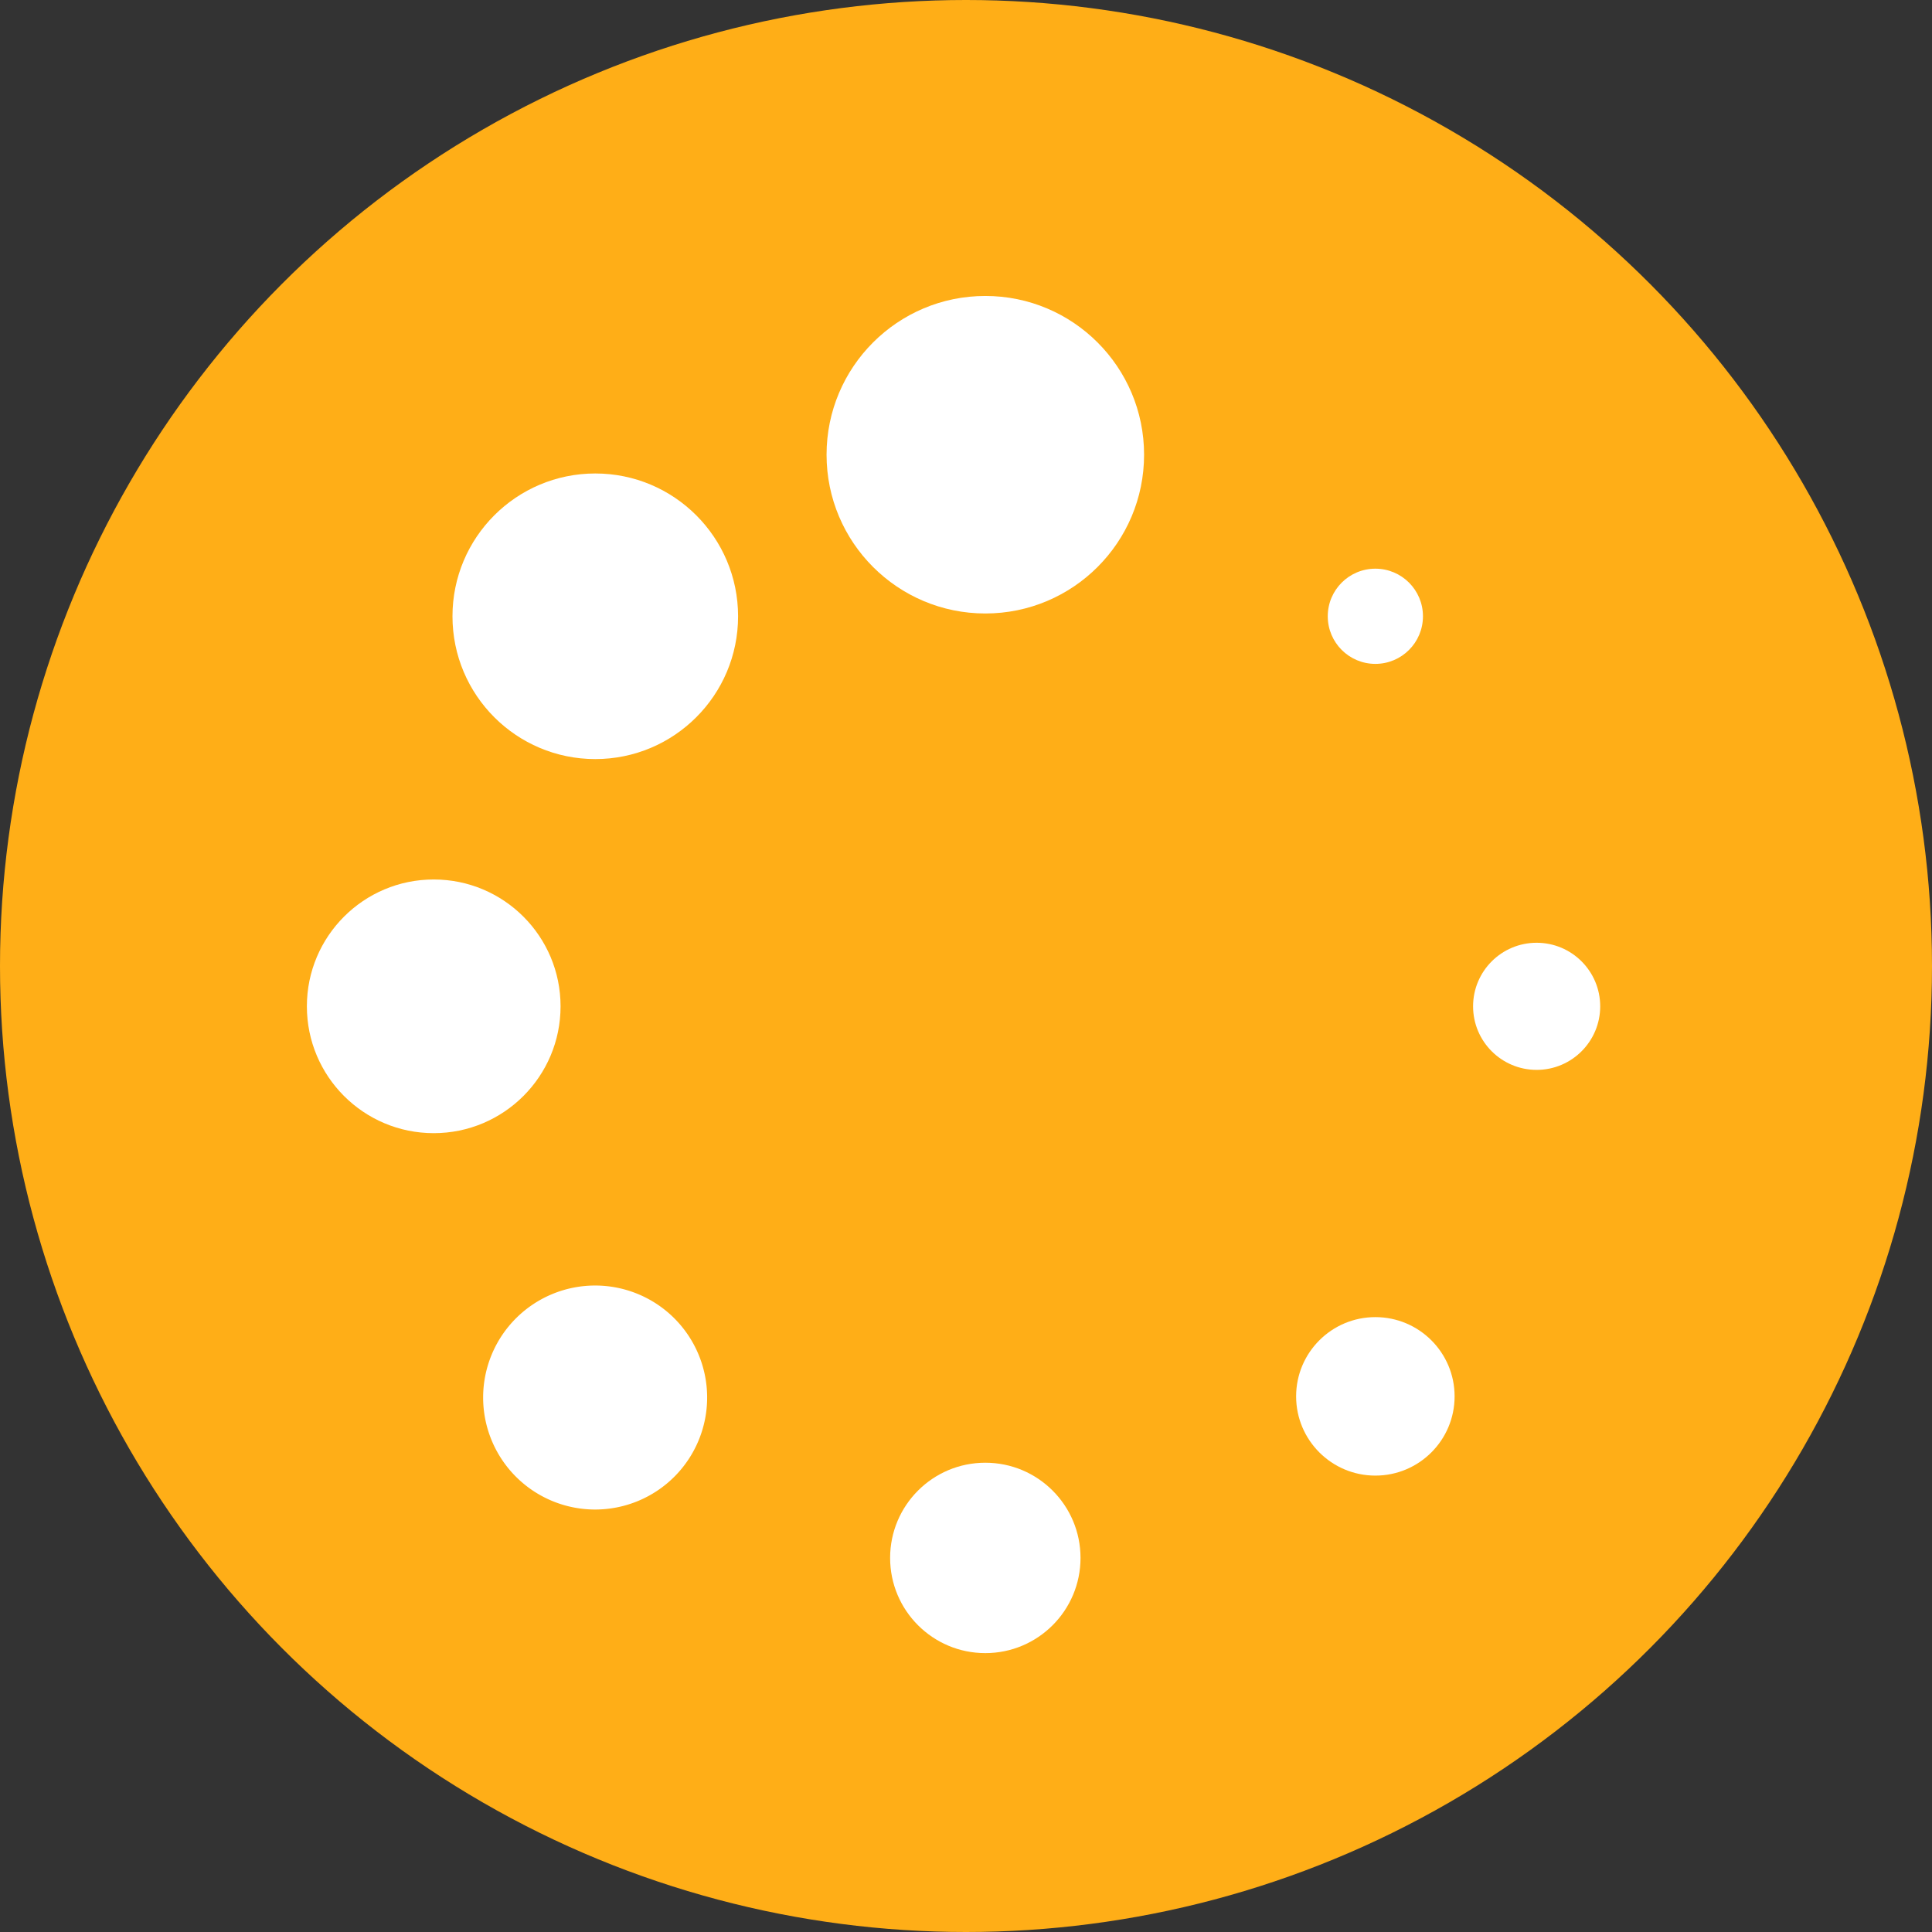
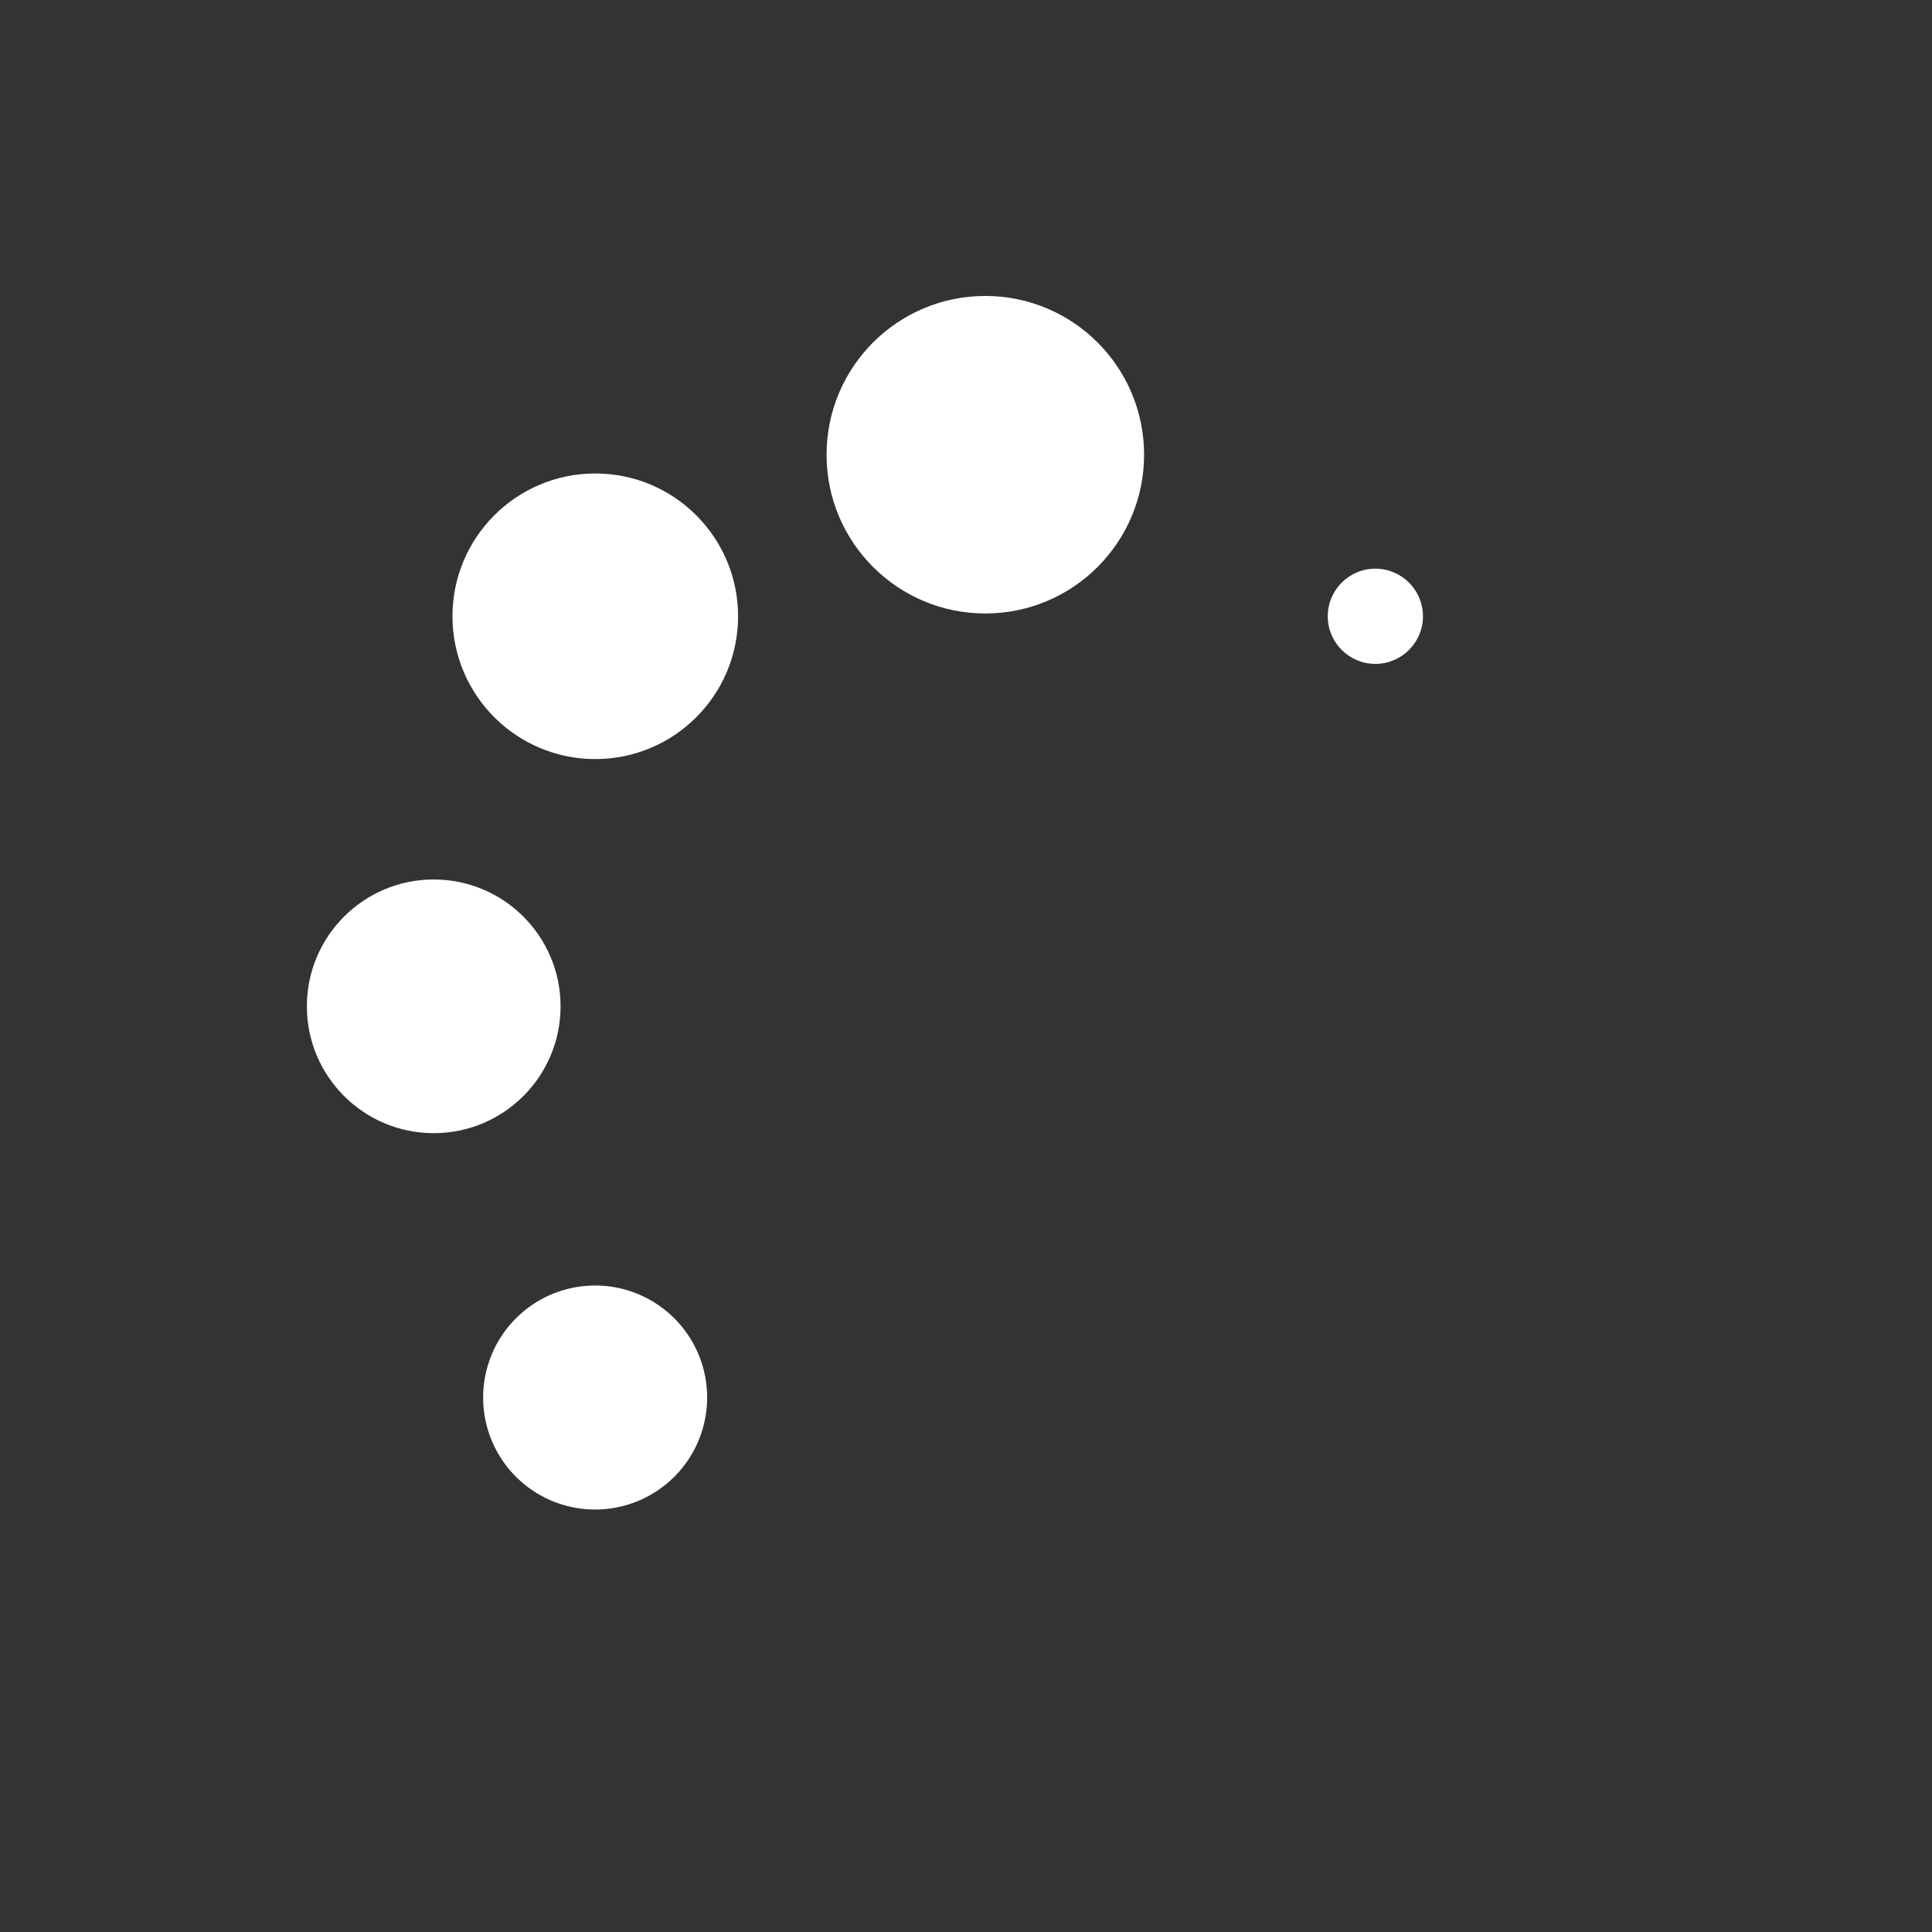
<svg xmlns="http://www.w3.org/2000/svg" viewBox="0 0 69 69">
  <rect x="0" y="0" width="69" height="69" fill="#333333" stroke="none" />
  <defs>
    <style>.cls-1{fill:#ffae17;}.cls-2{fill:#fff;}</style>
  </defs>
  <g id="Layer_2" data-name="Layer 2">
    <g id="Layer_1-2" data-name="Layer 1">
-       <circle class="cls-1" cx="34.5" cy="34.5" r="34.5" />
      <circle class="cls-2" cx="35.19" cy="16.24" r="5.67" />
-       <circle class="cls-2" cx="35.19" cy="55.64" r="3.4" />
      <circle class="cls-2" cx="21.26" cy="22.01" r="5.1" />
-       <circle class="cls-2" cx="49.12" cy="49.87" r="2.83" />
      <circle class="cls-2" cx="15.49" cy="35.94" r="4.53" />
-       <circle class="cls-2" cx="54.88" cy="35.94" r="2.27" />
      <path class="cls-2" d="M18.45,47.06a4,4,0,1,0,5.61,0A4,4,0,0,0,18.45,47.06Z" />
      <circle class="cls-2" cx="49.12" cy="22.01" r="1.7" />
    </g>
  </g>
</svg>